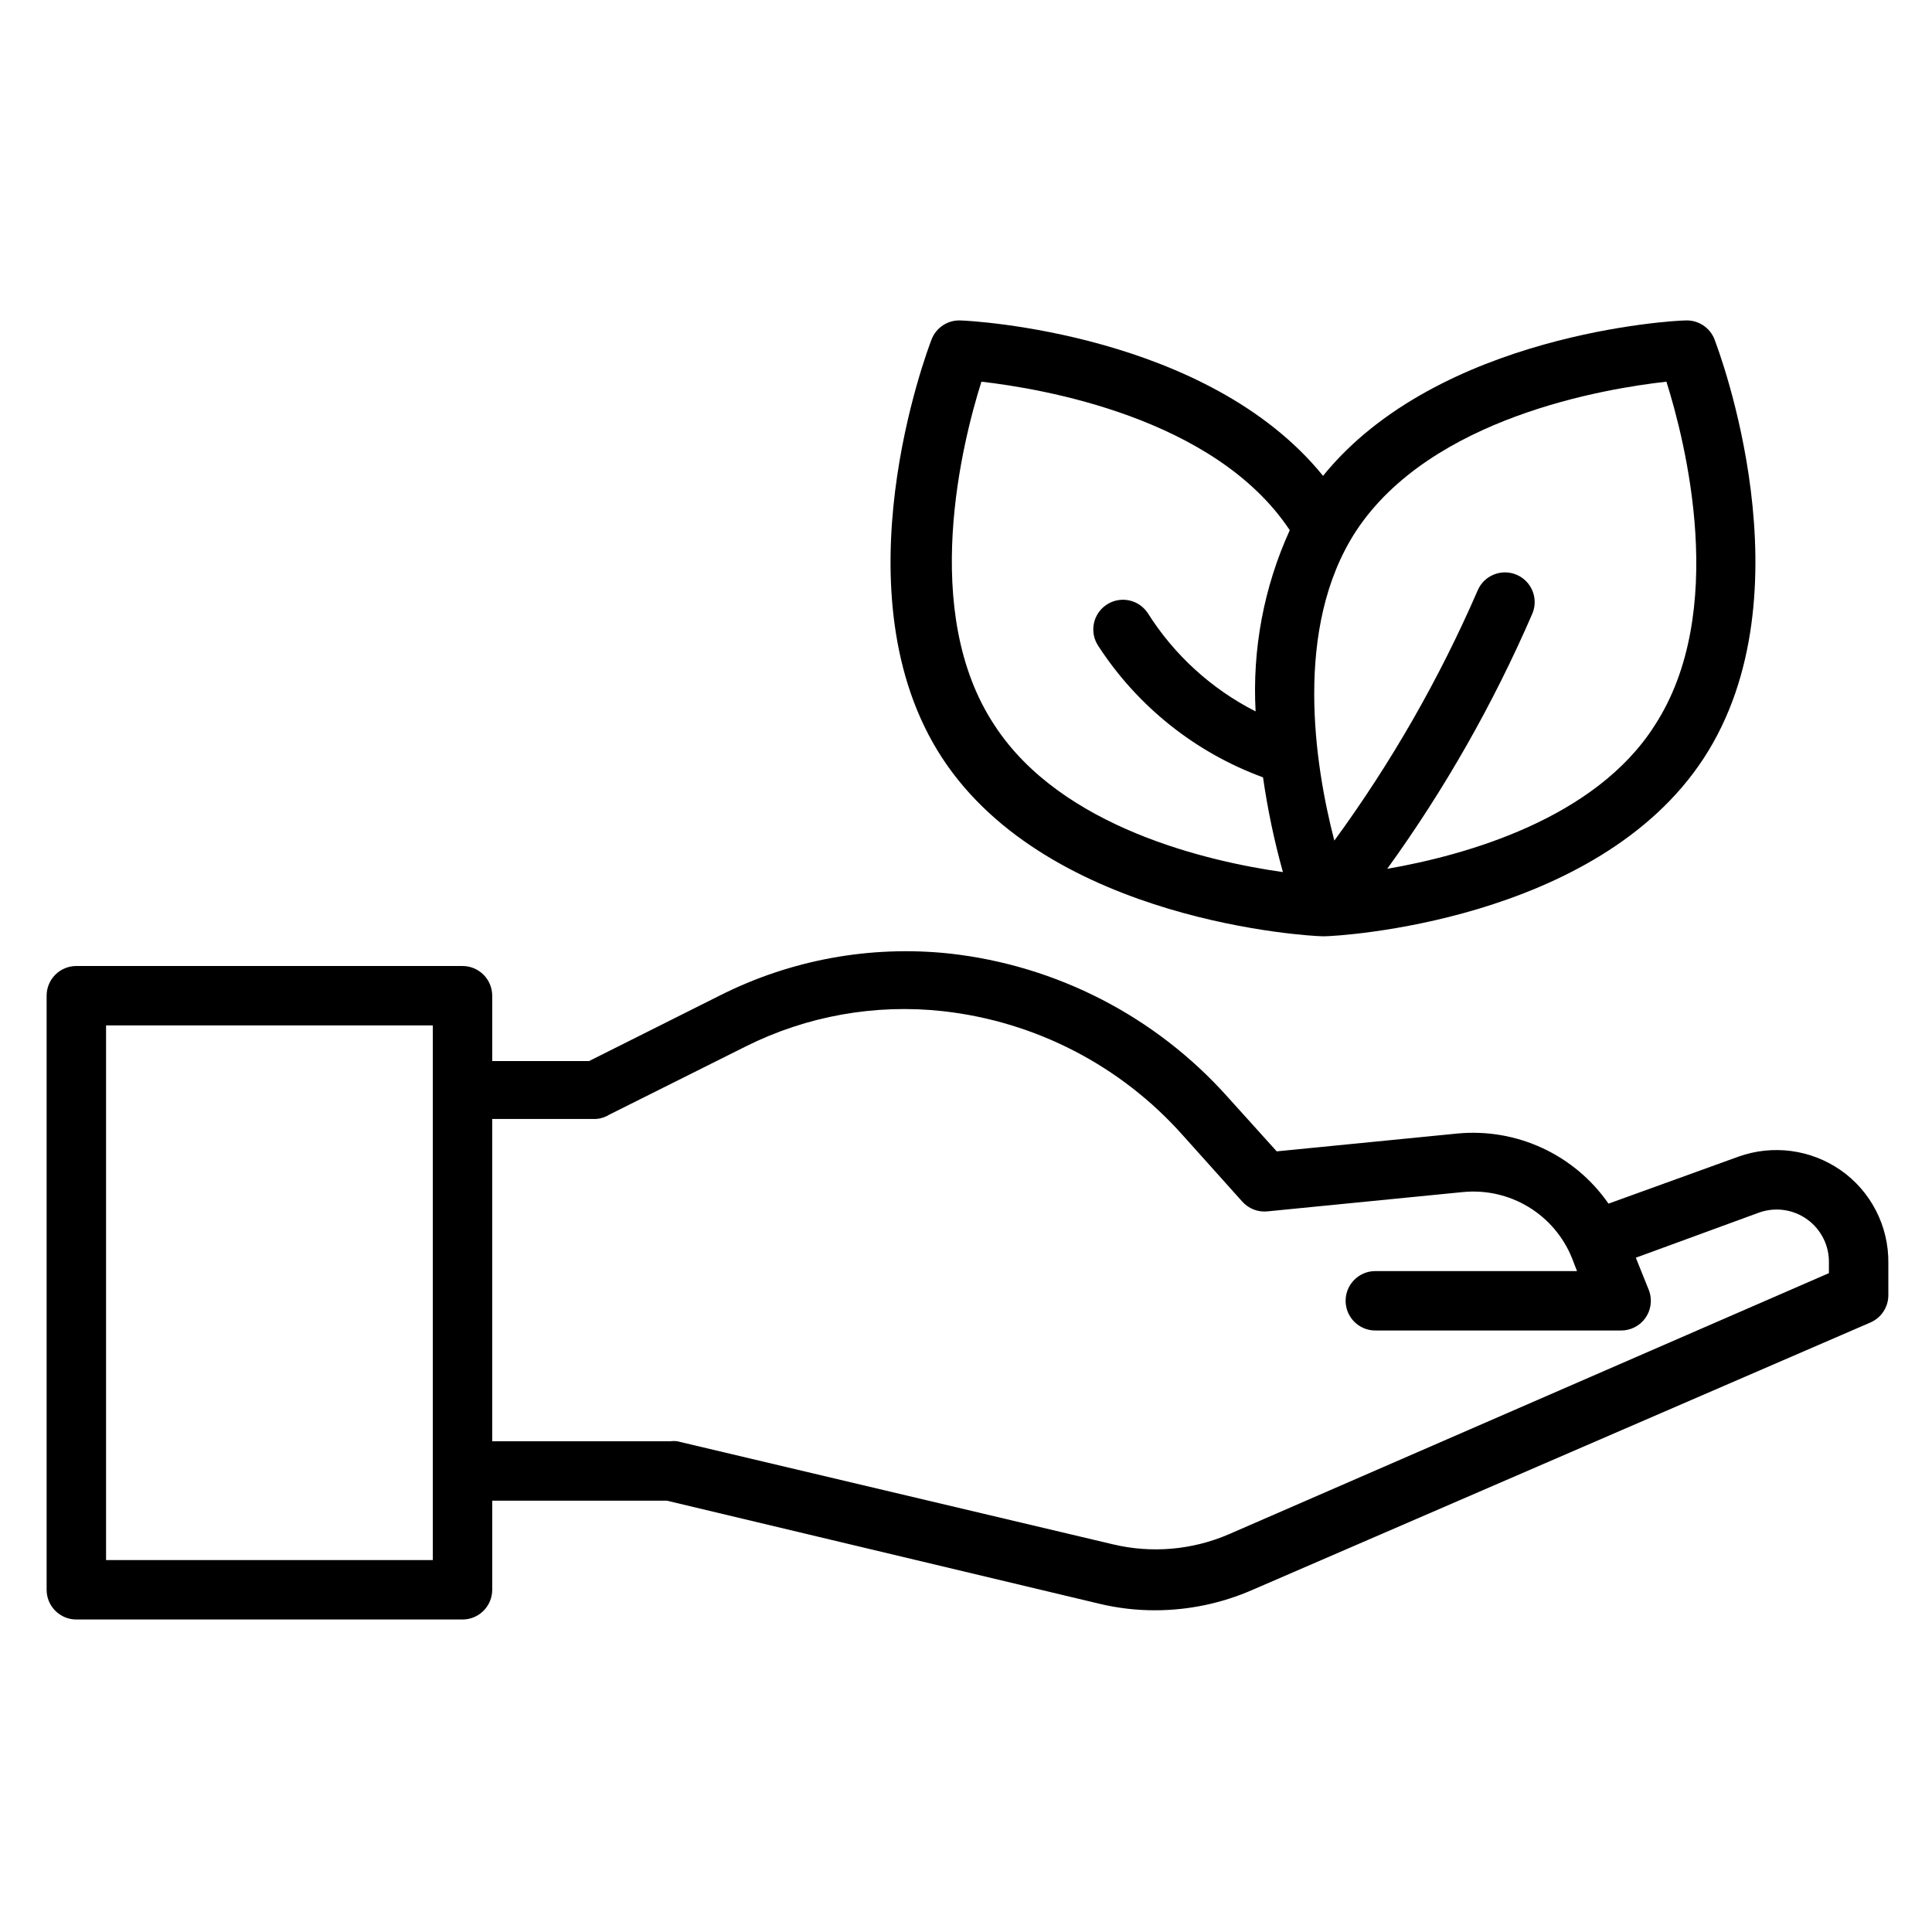
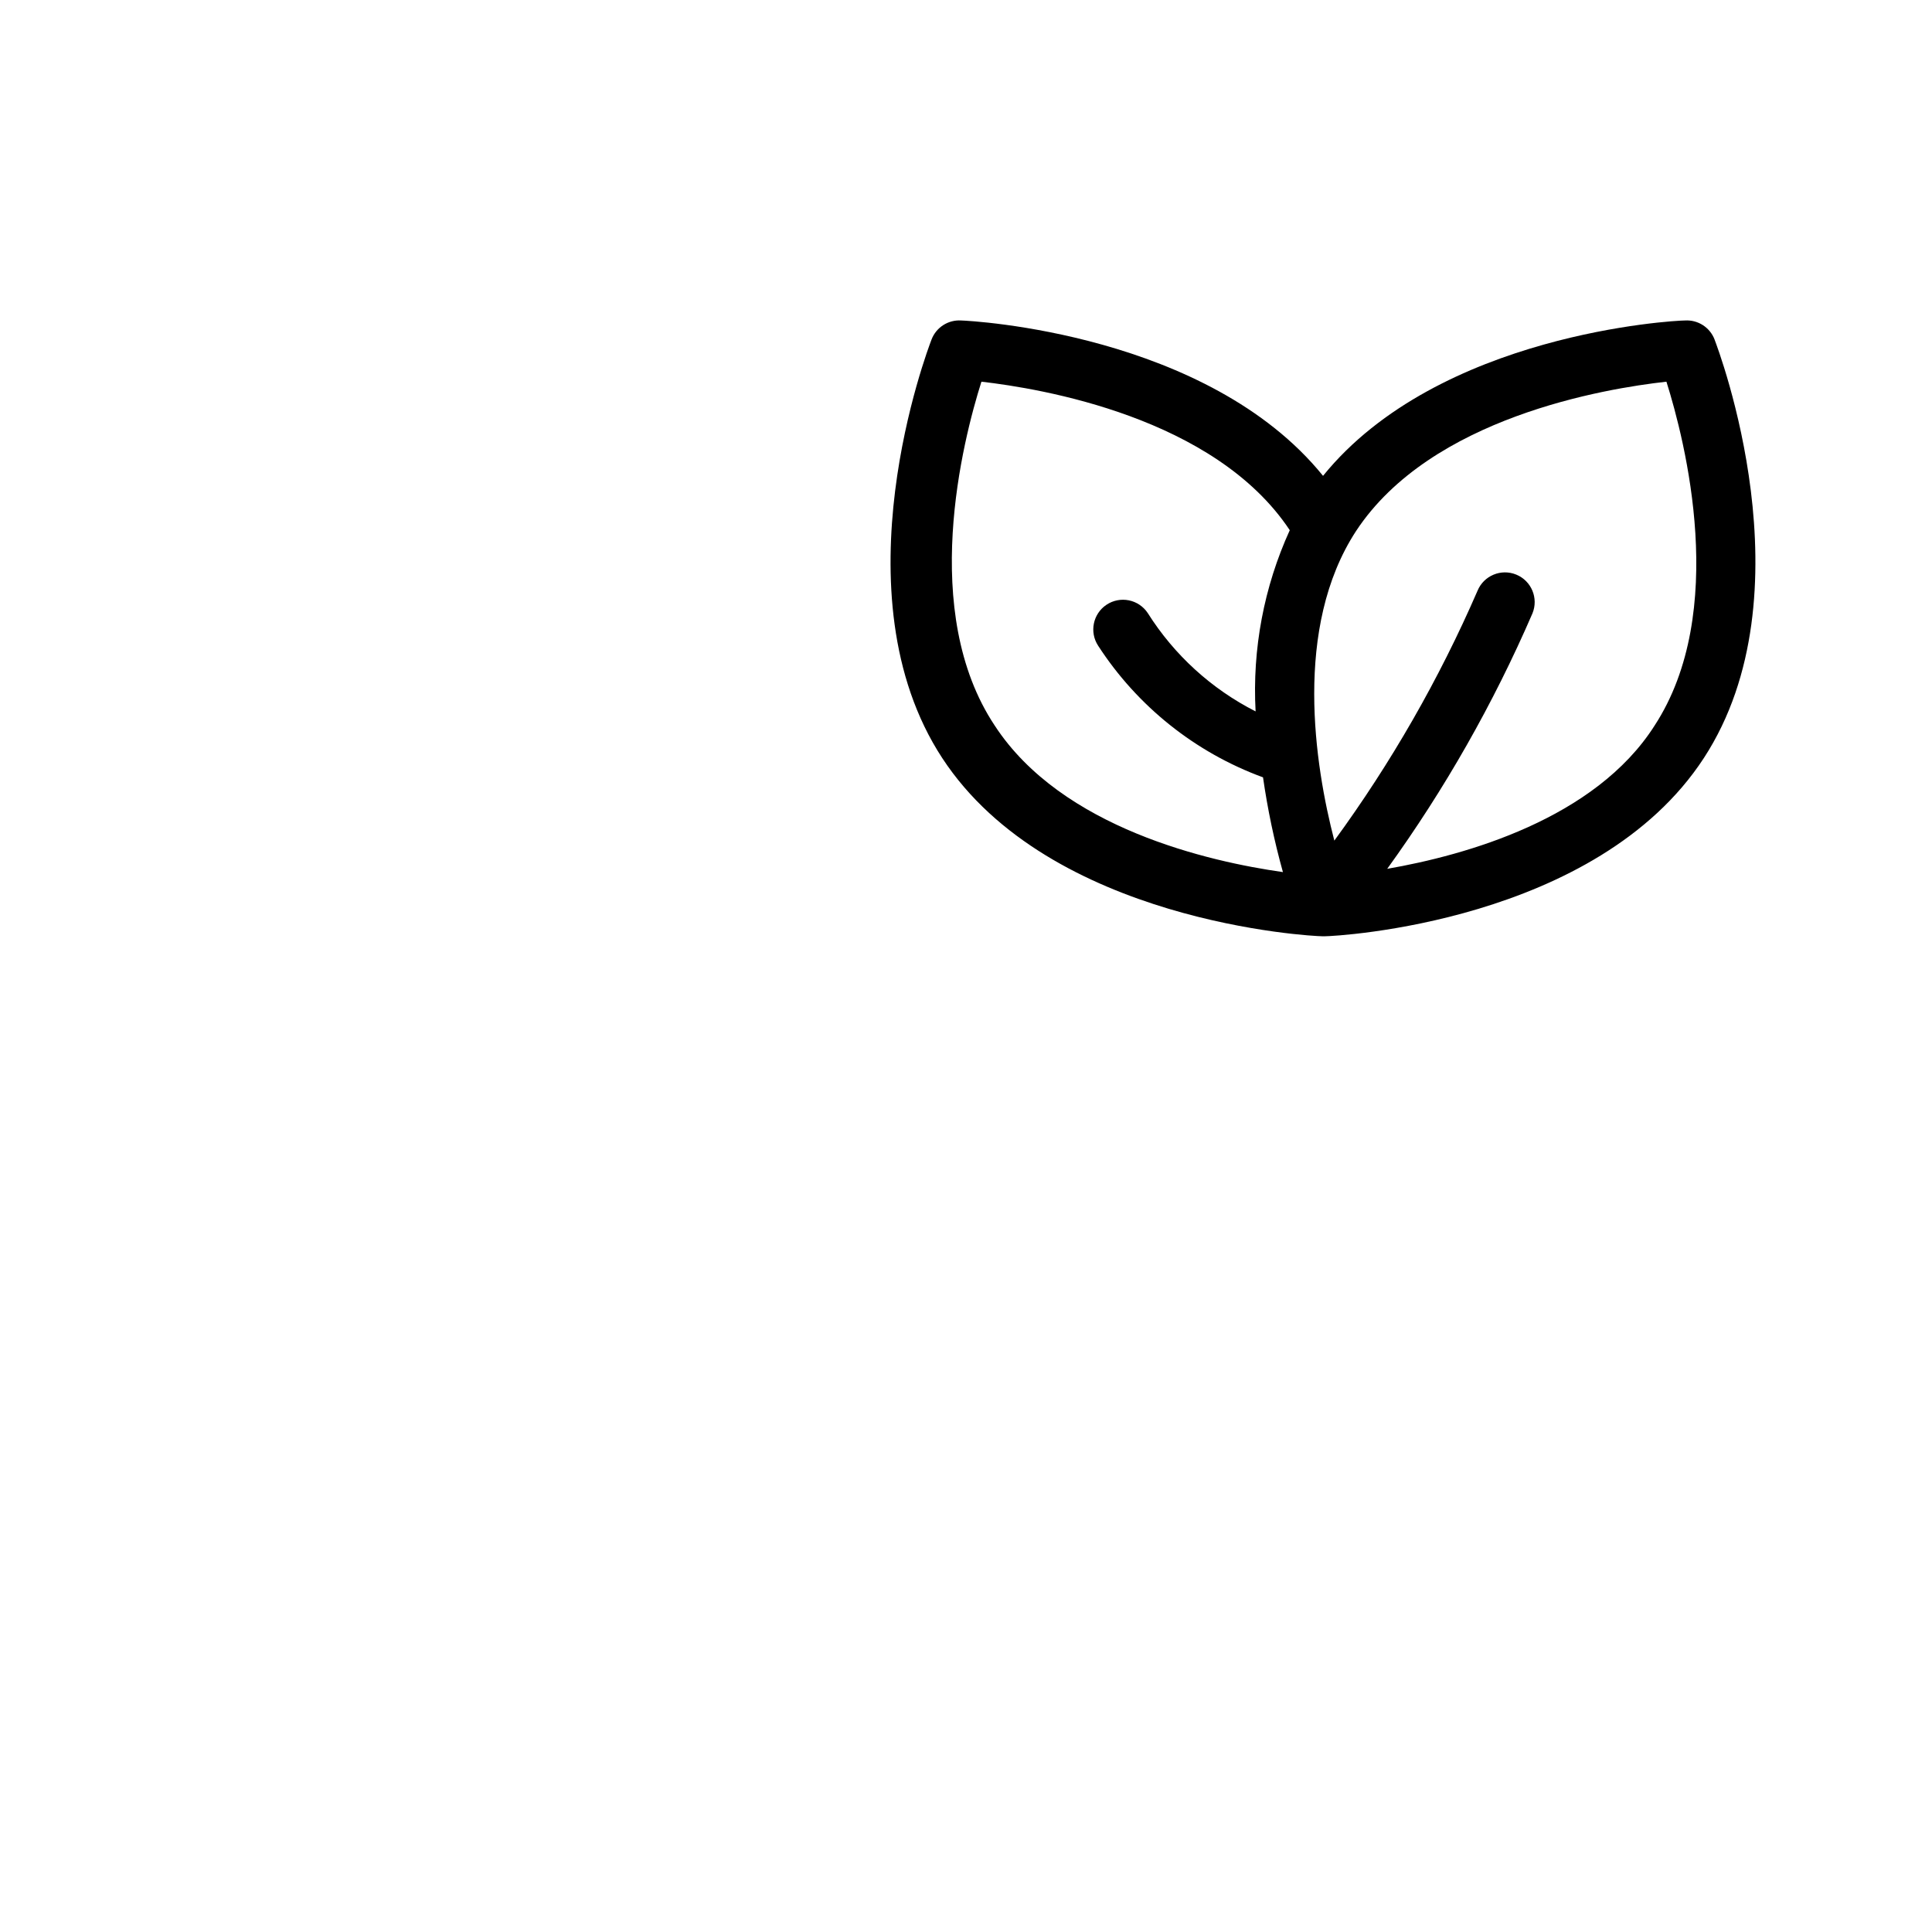
<svg xmlns="http://www.w3.org/2000/svg" fill="#000000" width="800px" height="800px" version="1.1" viewBox="144 144 512 512">
  <g>
-     <path d="m631.75 454.08c-7.922-5.484-18.012-6.805-27.078-3.543l-34.402 12.441c-4.426-6.379-10.469-11.461-17.512-14.727-7.043-3.266-14.828-4.594-22.555-3.852l-47.863 4.723-13.066-14.484c-19.051-21.293-45.285-34.805-73.684-37.945-20.961-2.219-42.121 1.66-60.93 11.18l-34.559 17.32-25.66-0.004v-17.316c0-2.09-0.832-4.09-2.309-5.566-1.477-1.477-3.477-2.305-5.566-2.305h-102.34c-4.348 0-7.871 3.523-7.871 7.871v157.44c0 2.086 0.828 4.09 2.305 5.566 1.477 1.477 3.481 2.305 5.566 2.305h102.34c2.09 0 4.09-0.828 5.566-2.305 1.477-1.477 2.309-3.481 2.309-5.566v-23.617h46.289l114.62 27.316h-0.004c4.848 1.16 9.816 1.742 14.801 1.73 8.887-0.012 17.68-1.863 25.82-5.43l163.74-70.848v-0.004c2.875-1.254 4.734-4.102 4.723-7.242v-8.5c0.117-9.805-4.629-19.031-12.676-24.641zm-373.05 103.36h-86.594v-141.7h86.594zm369.98-76.043-159.02 69.195c-9.676 4.18-20.445 5.117-30.699 2.676l-115.48-27.316c-0.602-0.082-1.211-0.082-1.812 0h-47.23v-85.41h27.551c1.258-0.102 2.473-0.508 3.543-1.18l36.211-18.105c16.117-8.035 34.211-11.258 52.113-9.289 24.543 2.723 47.203 14.445 63.605 32.902l15.742 17.555c1.684 1.895 4.176 2.859 6.691 2.598l51.797-5.117 0.004 0.004c6.055-0.598 12.145 0.781 17.352 3.93 5.207 3.152 9.254 7.902 11.535 13.543l1.34 3.465h-53.449c-4.348 0-7.875 3.523-7.875 7.871s3.527 7.875 7.875 7.875h65.102c2.559 0.016 4.965-1.215 6.453-3.297 1.484-2.082 1.867-4.758 1.023-7.176l-3.543-8.816 32.668-11.965c4.301-1.531 9.074-0.848 12.77 1.828 3.699 2.672 5.84 6.996 5.731 11.555z" />
    <path d="m494.46 392.12h0.629c2.992 0 72.027-3.621 100.45-47.23 28.418-43.609 3.856-108.24 2.832-110.92h0.008c-1.238-3.223-4.43-5.266-7.875-5.039-2.754 0-65.258 3.387-95.883 41.172-30.621-37.785-93.125-41.094-95.883-41.172h0.004c-3.445-0.227-6.637 1.816-7.871 5.039-1.023 2.676-25.664 67.383 2.832 110.92 28.5 43.531 97.852 47.23 100.76 47.23zm91.16-146.97c4.961 15.742 16.531 61.008-3.148 91.156-15.742 24.719-49.988 34.32-70.848 37.941v0.004c15.25-21.102 28.156-43.805 38.492-67.699 1.652-4.023-0.27-8.621-4.289-10.273-4.023-1.652-8.621 0.27-10.273 4.289-10.16 23.402-22.887 45.605-37.941 66.203-5.195-19.996-10.941-56.441 5.746-82.027 19.836-30.148 65.965-37.785 82.262-39.594zm-181.53 0c15.742 1.812 61.797 9.367 81.711 39.359-6.852 15.039-9.957 31.516-9.055 48.02-11.699-5.949-21.574-14.953-28.574-26.055-1.156-1.75-2.961-2.965-5.012-3.379-2.055-0.414-4.188 0.008-5.93 1.172-3.594 2.402-4.578 7.254-2.207 10.863 10.402 16.055 25.734 28.293 43.691 34.875 1.215 8.477 2.977 16.863 5.273 25.109-19.445-2.754-58.566-11.57-76.359-38.809-20.07-30.148-8.5-75.492-3.539-91.156z" />
  </g>
</svg>